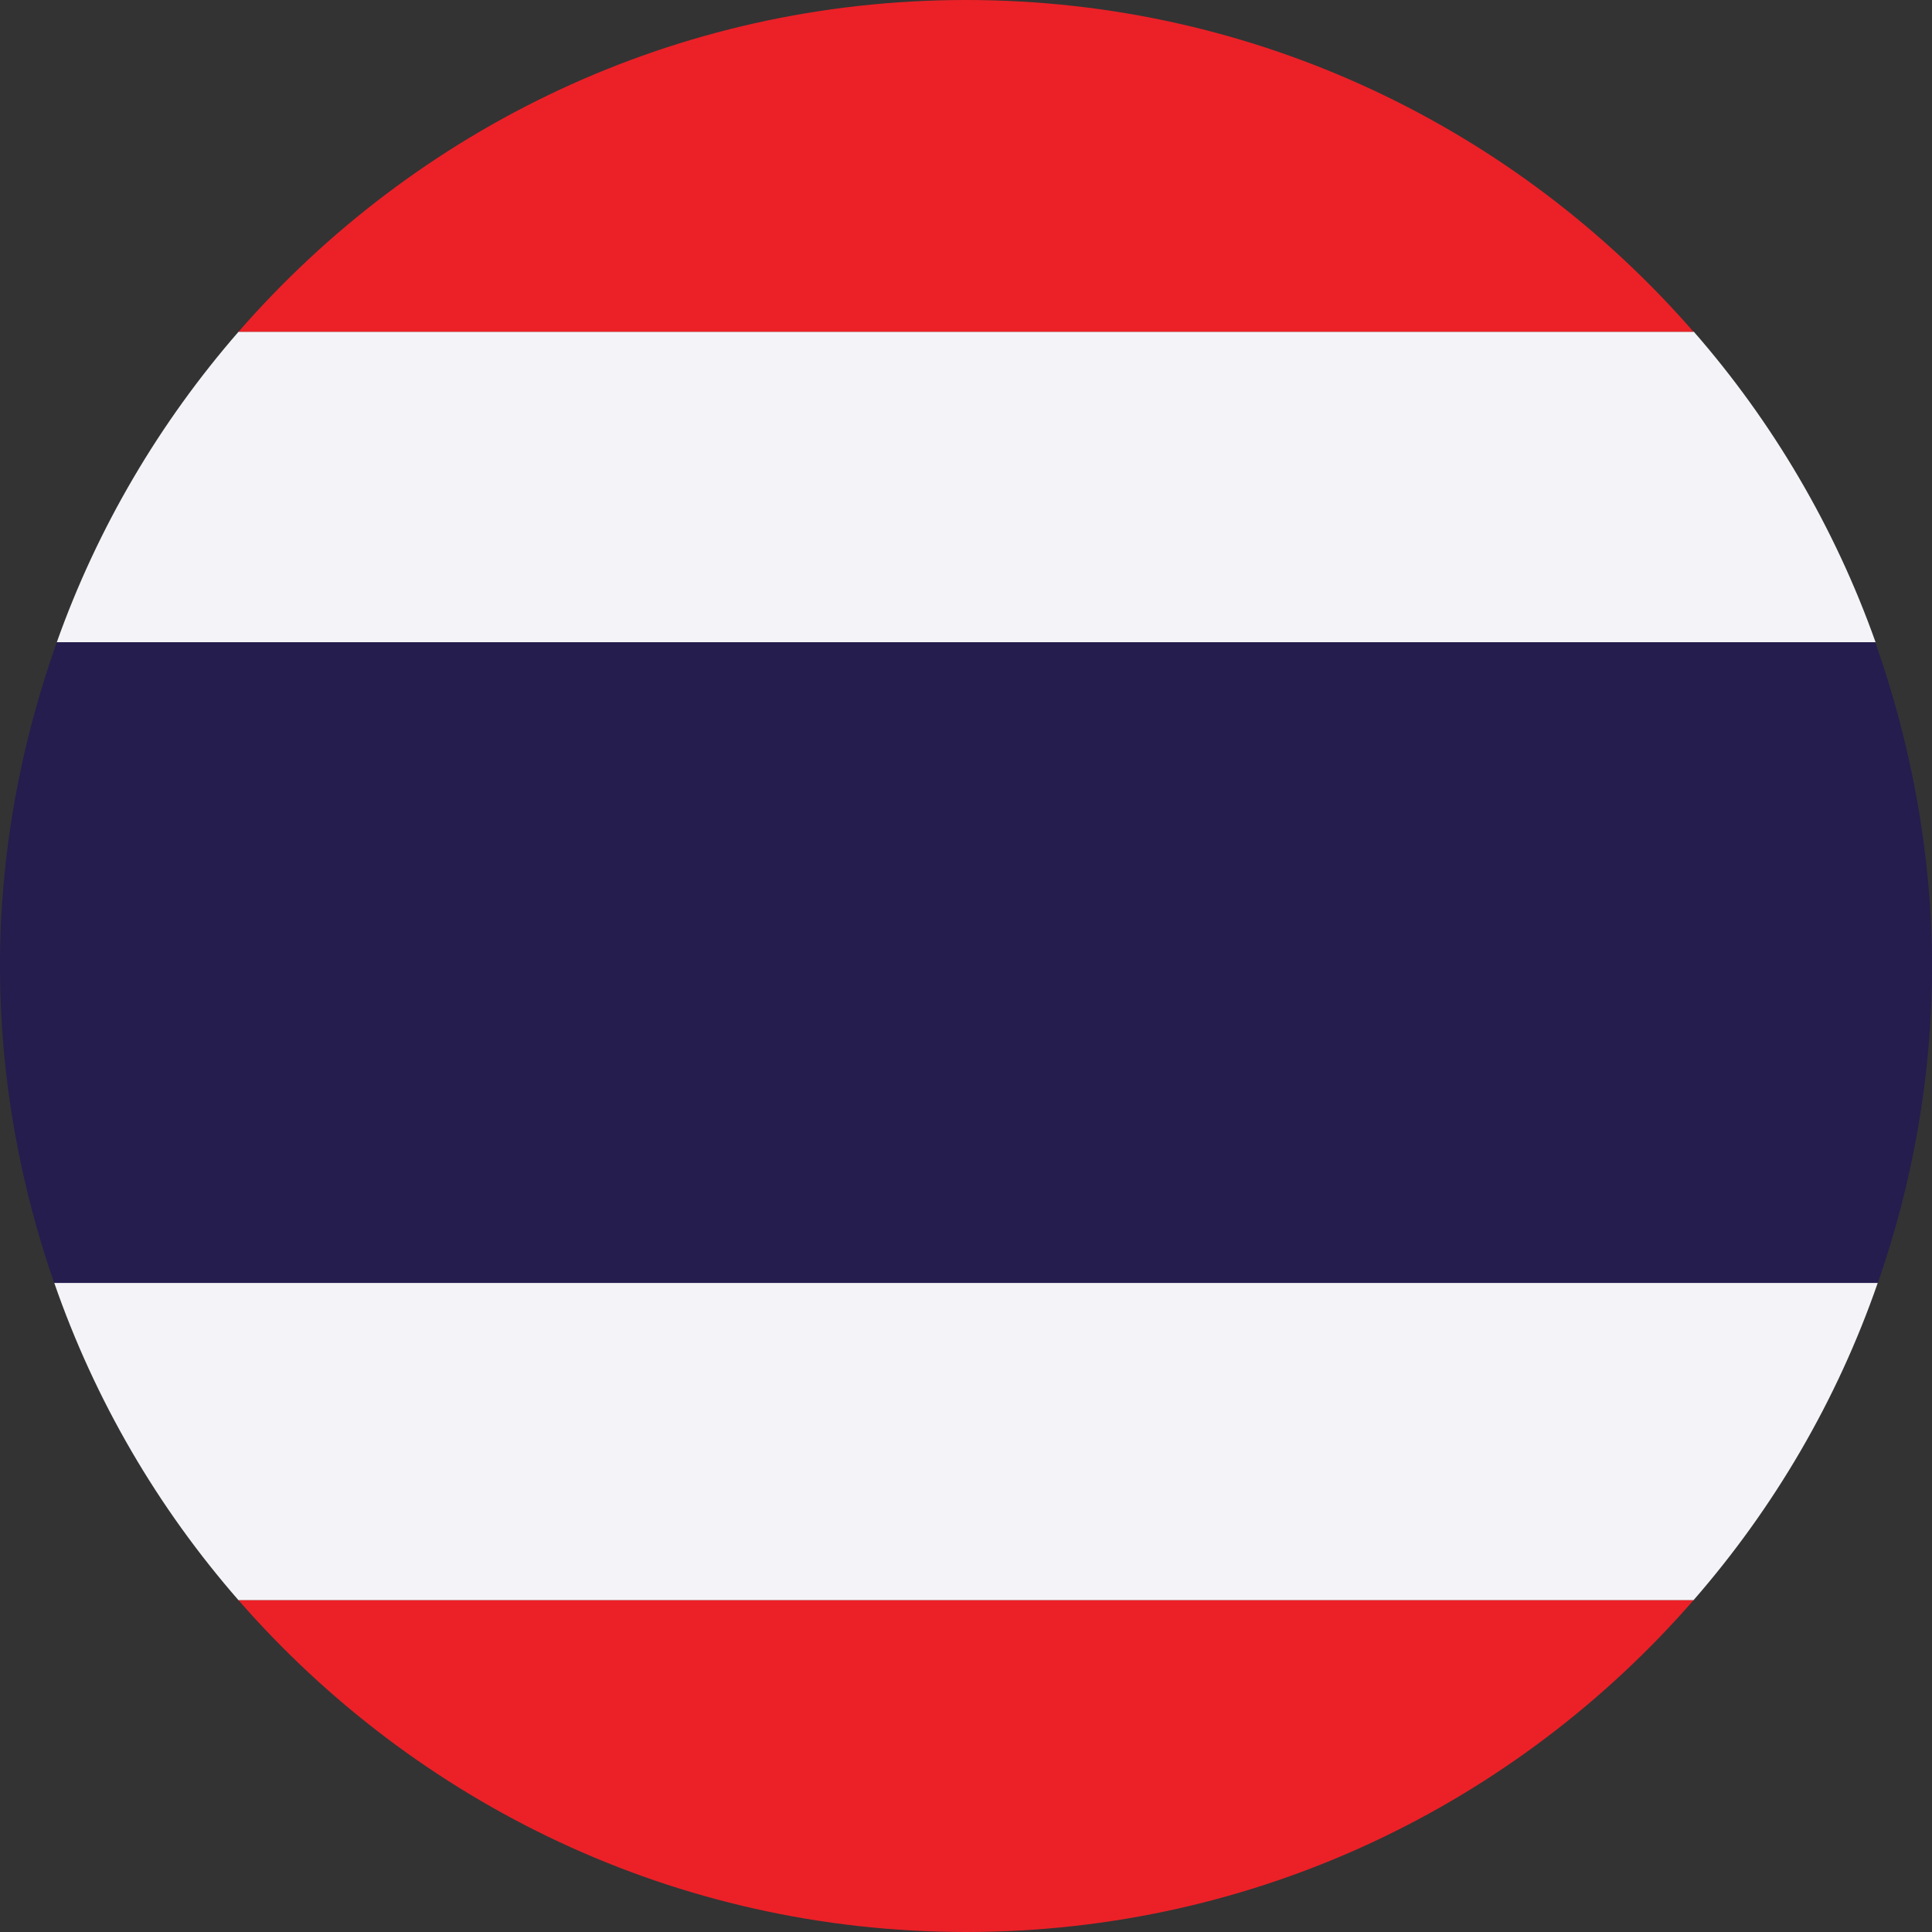
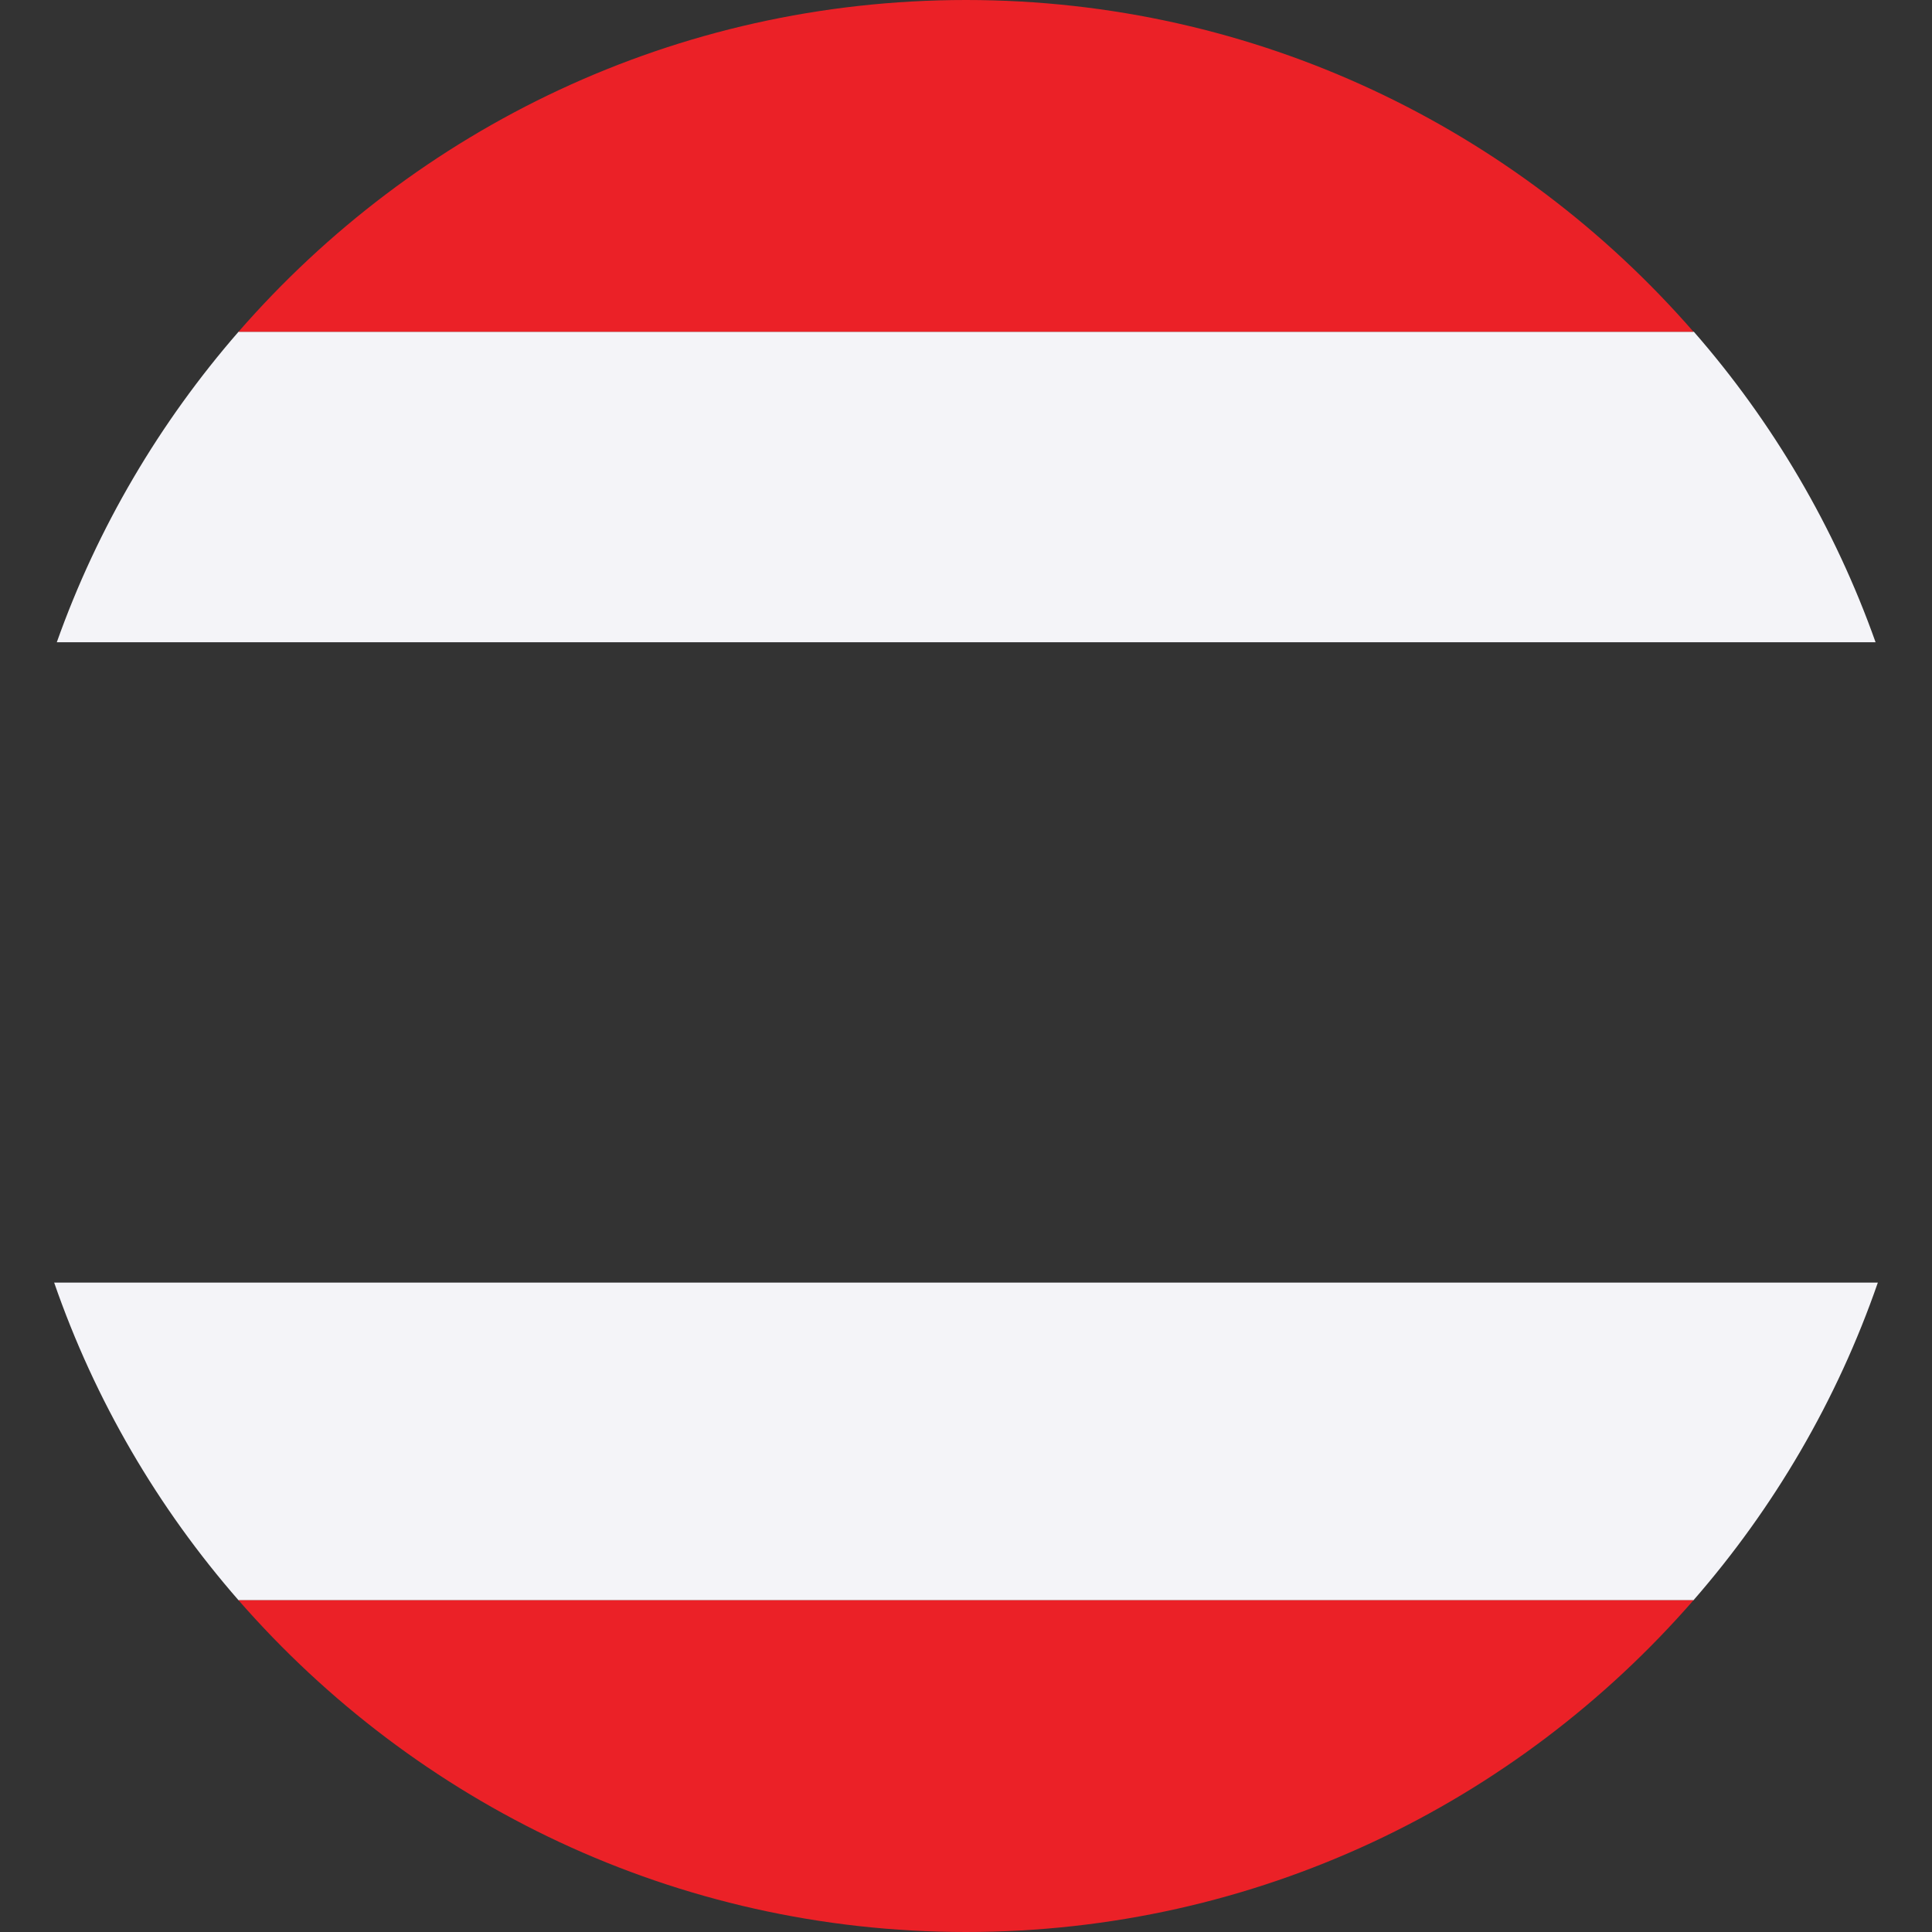
<svg xmlns="http://www.w3.org/2000/svg" id="Layer_2" viewBox="0 0 51.02 51.02">
  <rect x="0" y="0" width="51.02" height="51.02" fill="#333333" stroke="none" />
  <defs>
    <style>
      .cls-1 {
        fill: #241d4e;
      }

      .cls-2 {
        fill: #f4f4f8;
      }

      .cls-3 {
        fill: #eb2127;
      }
    </style>
  </defs>
  <g id="OBJECTS">
    <g>
      <path class="cls-2" d="M6.3,42.26h38.42c2.12-2.43,3.79-5.27,4.87-8.39H1.43c1.08,3.12,2.74,5.95,4.87,8.39Z" />
      <path class="cls-2" d="M1.5,16.96h48.03c-1.08-3.04-2.72-5.82-4.8-8.2H6.3c-2.08,2.39-3.72,5.16-4.8,8.2Z" />
      <path class="cls-3" d="M6.3,8.76h38.42C40.05,3.4,33.18,0,25.51,0c-7.68,0-14.54,3.4-19.21,8.76Z" />
      <path class="cls-3" d="M44.72,42.26H6.3c4.68,5.36,11.54,8.76,19.21,8.76,7.68,0,14.54-3.4,19.21-8.76Z" />
-       <path class="cls-1" d="M0,25.51c0,2.93.52,5.74,1.43,8.37h48.16c.91-2.62,1.43-5.43,1.43-8.37s-.55-5.87-1.5-8.55H1.5c-.95,2.68-1.5,5.54-1.5,8.55Z" />
    </g>
  </g>
</svg>